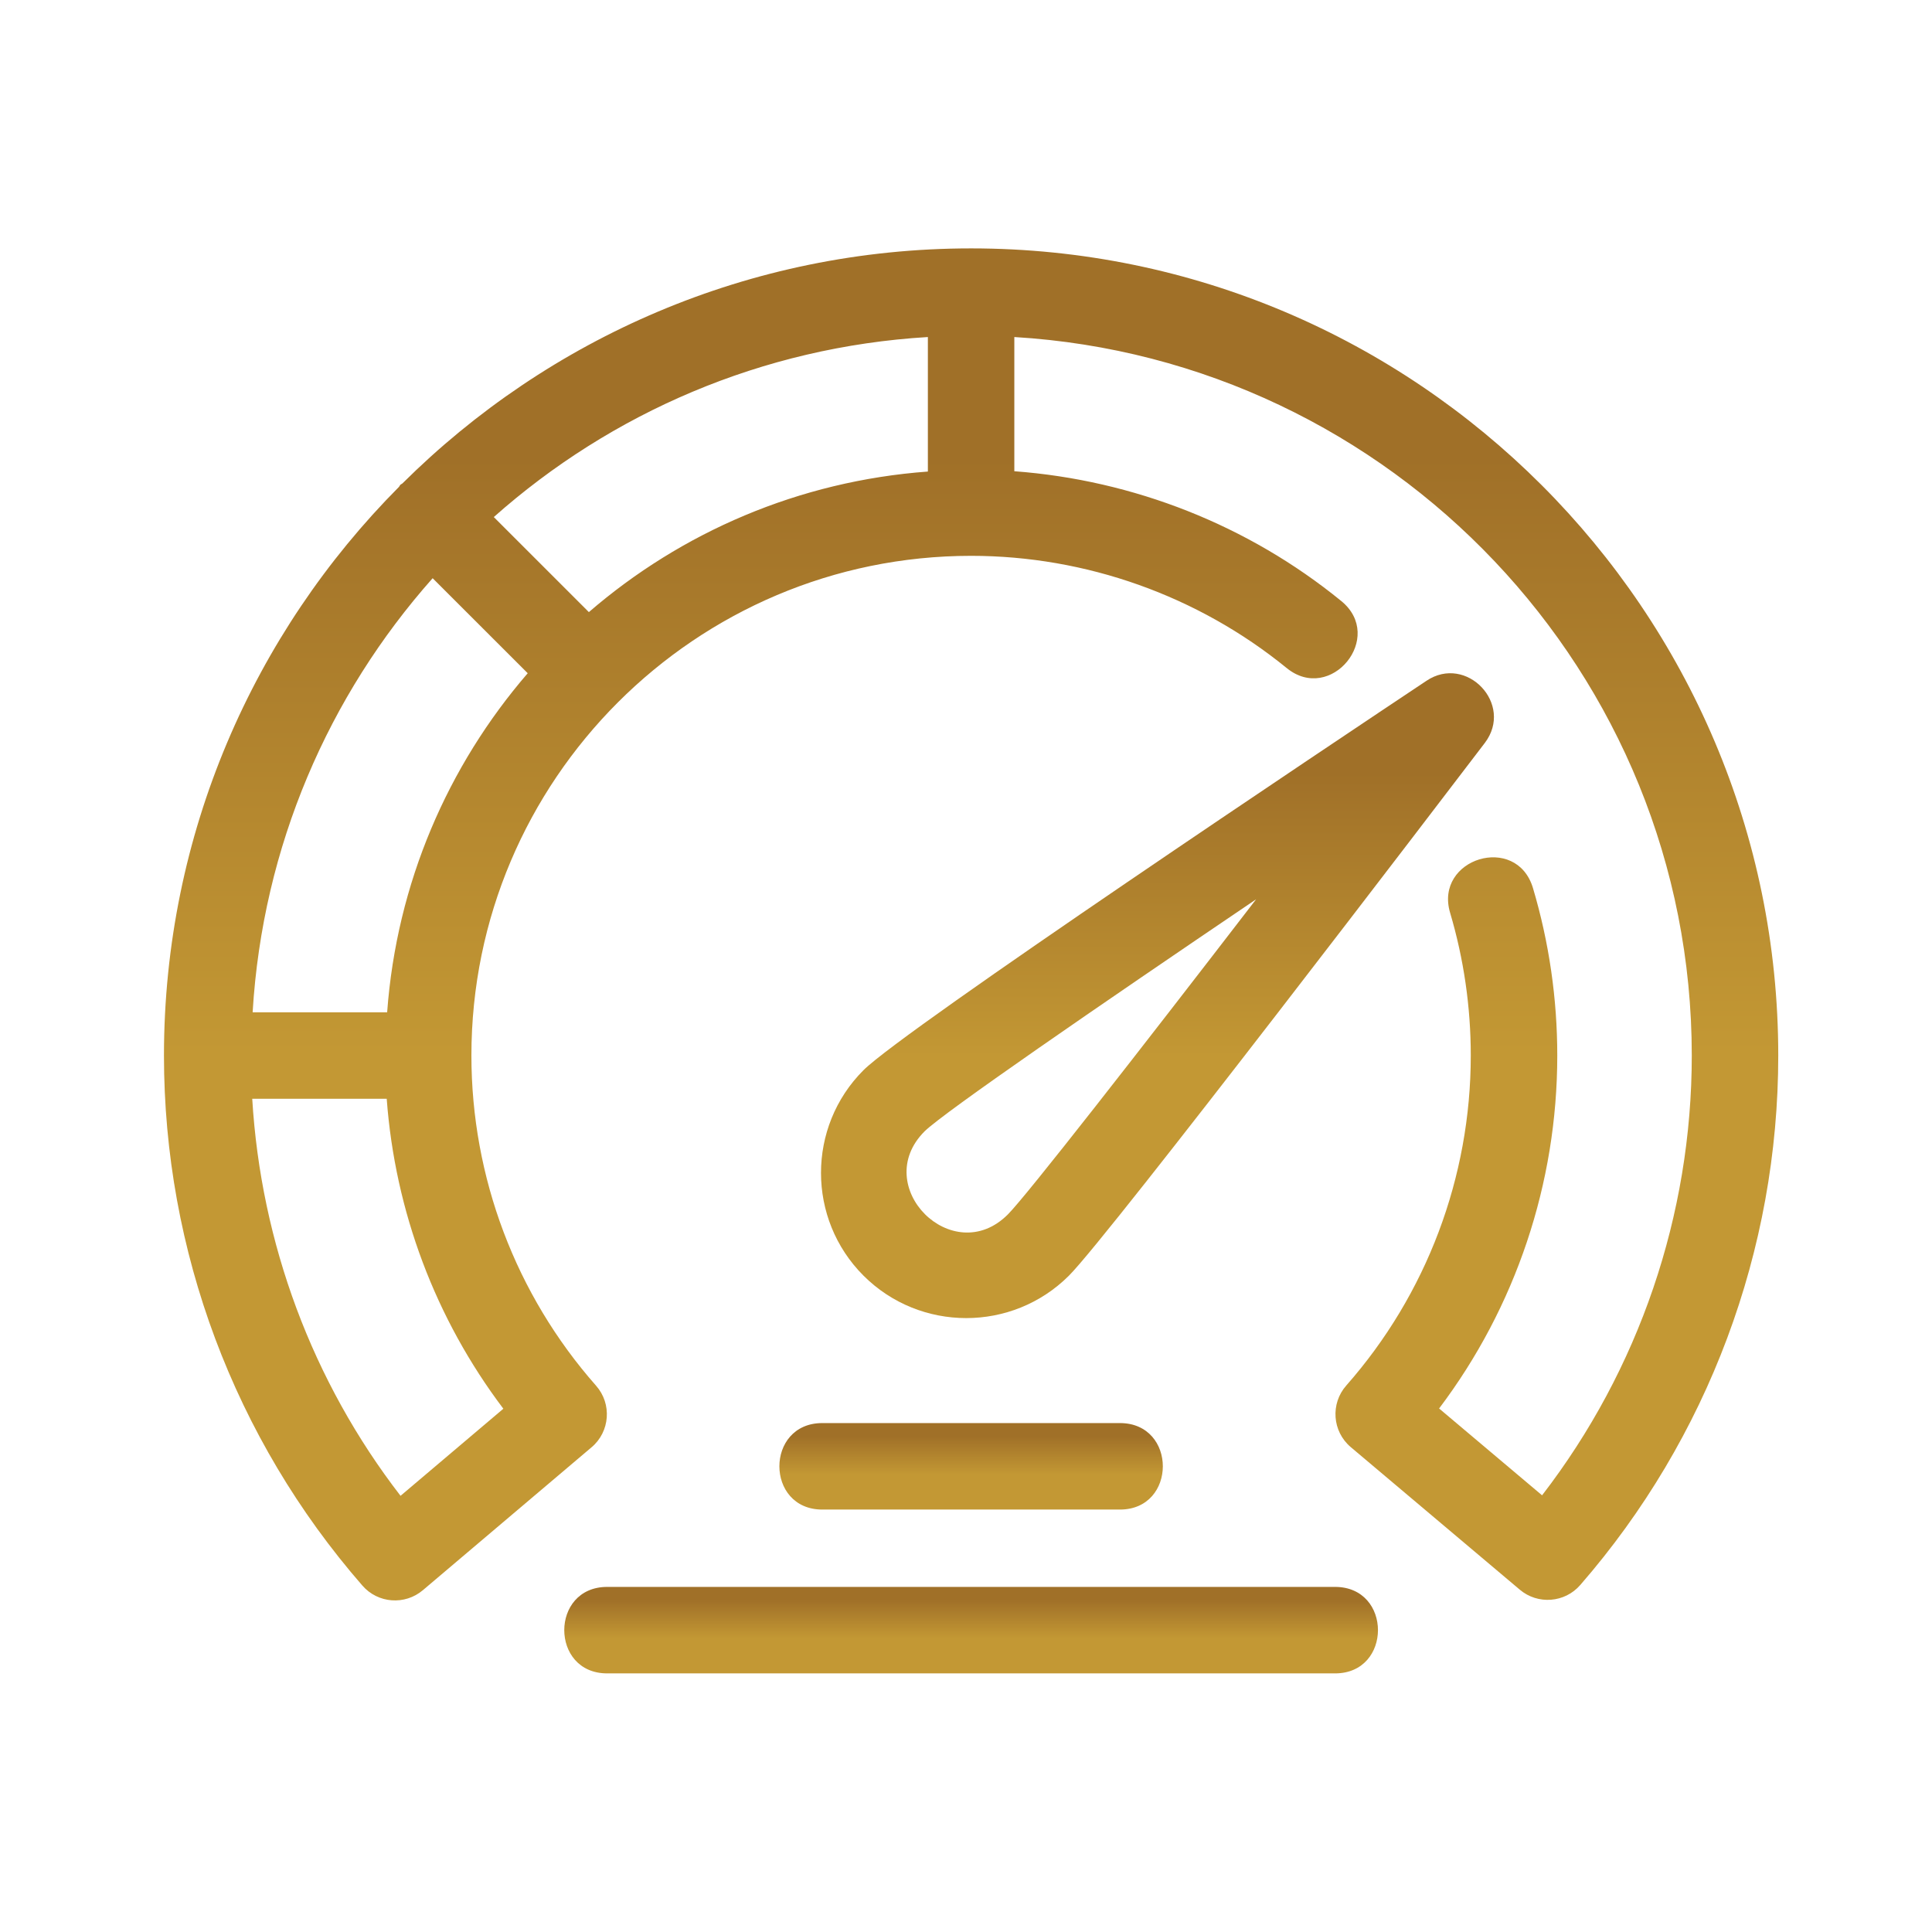
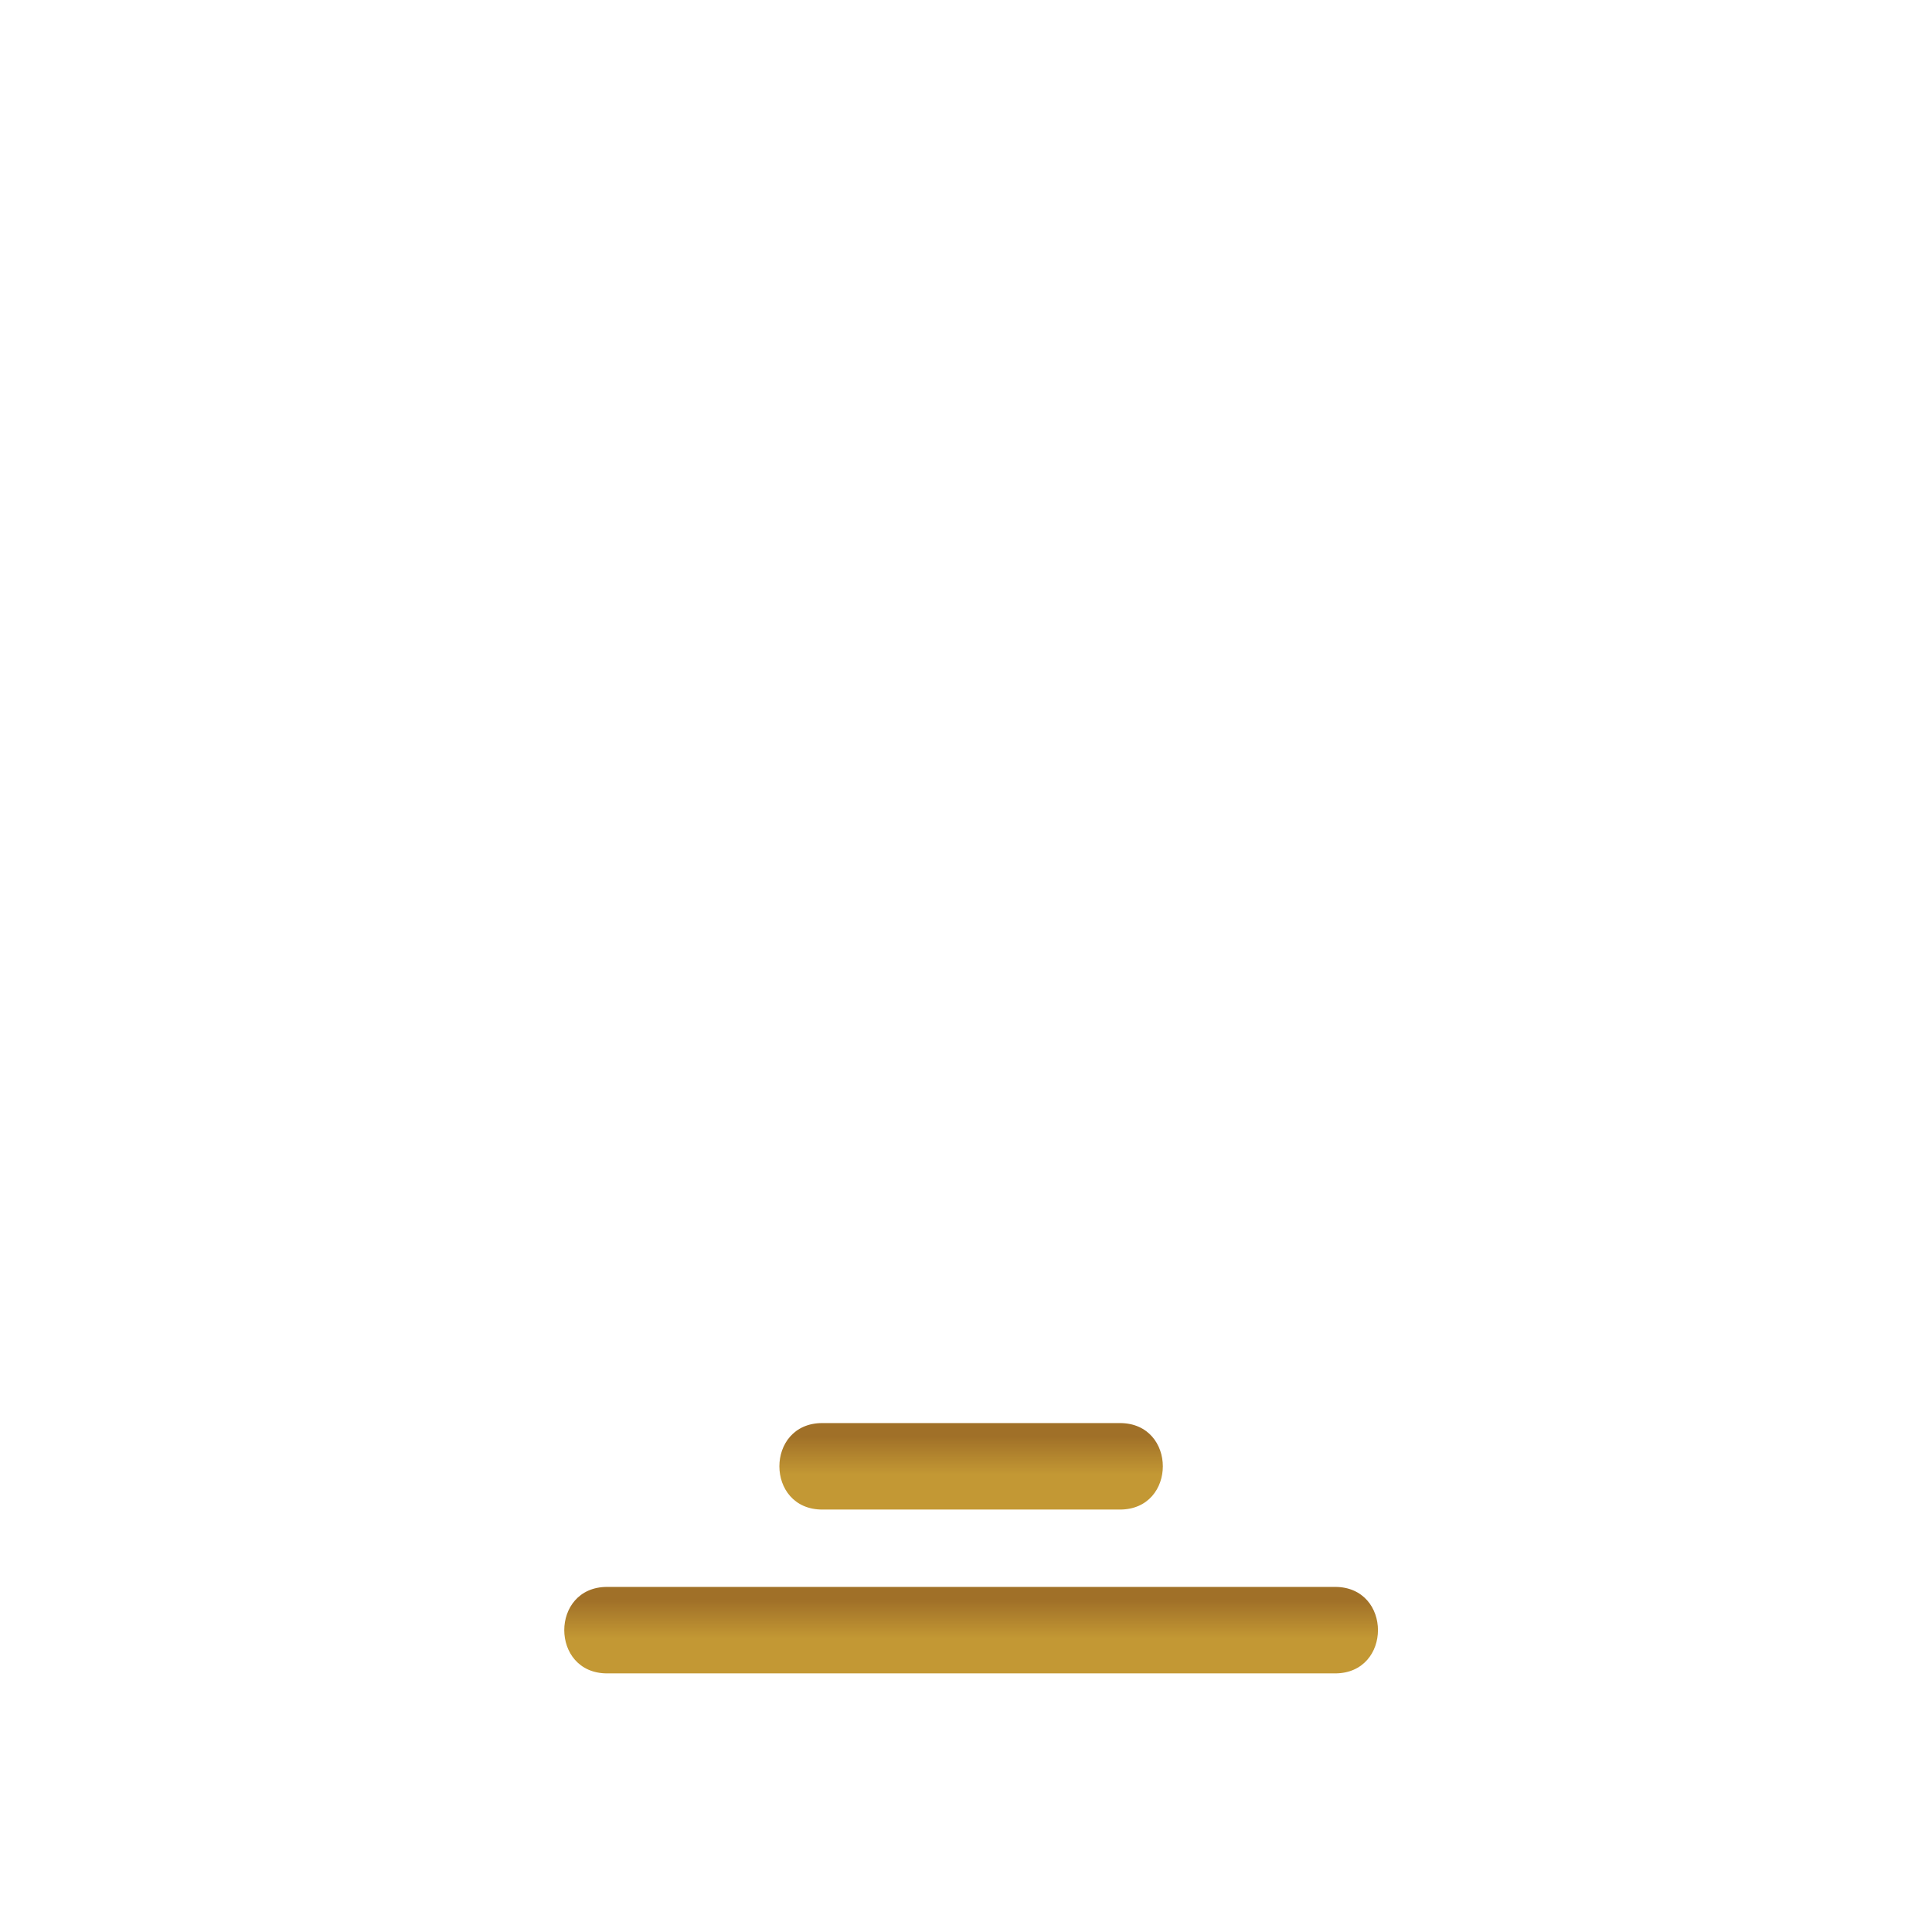
<svg xmlns="http://www.w3.org/2000/svg" width="189" height="189" viewBox="0 0 189 189" fill="none">
-   <path d="M95 24.299C73.314 24.299 53.649 33.094 39.365 47.295C39.303 47.35 39.224 47.368 39.166 47.427C39.108 47.485 39.089 47.564 39.034 47.626C24.835 61.908 16.04 81.573 16.04 103.259C16.04 122.333 22.93 140.744 35.449 155.109C36.972 156.863 39.611 157.051 41.369 155.561L57.87 141.581C59.68 140.056 59.878 137.328 58.31 135.556C50.444 126.633 46.116 115.159 46.116 103.257C46.116 76.302 68.043 54.375 94.998 54.375C106.218 54.375 117.184 58.274 125.864 65.347C130.182 68.872 135.546 62.328 131.207 58.793C122.117 51.38 110.894 46.968 99.228 46.099V32.971C136.133 35.179 165.5 65.813 165.5 103.259C165.5 118.869 160.328 133.993 150.855 146.281L140.782 137.787C148.266 127.874 152.342 115.772 152.342 103.259C152.342 97.696 151.543 92.188 149.967 86.884C148.354 81.483 140.28 83.981 141.859 89.296C143.198 93.812 143.88 98.51 143.88 103.259C143.88 115.156 139.556 126.624 131.701 135.54C130.143 137.302 130.318 140.03 132.147 141.572L148.676 155.512C150.439 157.004 153.083 156.796 154.59 155.055C167.081 140.701 173.96 122.305 173.96 103.259C173.96 59.72 138.539 24.299 95 24.299ZM57.607 59.88L48.306 50.581C59.765 40.413 74.521 33.943 90.77 32.971V46.13C78.142 47.06 66.653 52.07 57.607 59.88ZM49.241 137.81L39.183 146.33C30.548 135.146 25.523 121.604 24.675 107.489H37.831C38.643 118.489 42.593 129.011 49.241 137.81ZM37.873 99.029H24.714C25.686 82.778 32.155 68.022 42.324 56.564L51.625 65.86C43.813 74.909 38.801 86.399 37.873 99.029Z" fill="url(#paint0_linear_17_876)" />
-   <path d="M104.573 124.789C108.555 120.801 141.504 77.597 145.249 72.685C148.144 68.883 143.446 63.969 139.537 66.605C131.043 72.262 88.463 100.698 84.47 104.692C78.93 110.232 78.93 119.248 84.47 124.789C89.999 130.318 99.019 130.34 104.573 124.789ZM90.45 110.672C92.3 108.848 107.348 98.484 122.88 87.975C111.446 102.834 100.437 116.957 98.591 118.807C93.208 124.191 85.066 116.056 90.45 110.672Z" fill="url(#paint1_linear_17_876)" />
  <path d="M80.443 147.674H109.557C115.155 147.674 115.155 139.214 109.557 139.214H80.443C74.844 139.214 74.844 147.674 80.443 147.674Z" fill="url(#paint2_linear_17_876)" />
  <path d="M130.603 155.241H59.398C53.8 155.241 53.8 163.701 59.398 163.701H130.603C136.2 163.701 136.2 155.241 130.603 155.241Z" fill="url(#paint3_linear_17_876)" />
  <defs>
    <linearGradient id="paint0_linear_17_876" x1="95" y1="24.299" x2="95" y2="156.564" gradientUnits="userSpaceOnUse">
      <stop offset="15.41%" stop-color="#A07028" />
      <stop offset="59.53%" stop-color="#C39834" />
    </linearGradient>
    <linearGradient id="paint1_linear_17_876" x1="113.231" y1="65.86" x2="113.231" y2="128.944" gradientUnits="userSpaceOnUse">
      <stop offset="15.41%" stop-color="#A07028" />
      <stop offset="59.53%" stop-color="#C39834" />
    </linearGradient>
    <linearGradient id="paint2_linear_17_876" x1="95" y1="139.214" x2="95" y2="147.674" gradientUnits="userSpaceOnUse">
      <stop offset="15.41%" stop-color="#A07028" />
      <stop offset="59.53%" stop-color="#C39834" />
    </linearGradient>
    <linearGradient id="paint3_linear_17_876" x1="95" y1="155.241" x2="95" y2="163.701" gradientUnits="userSpaceOnUse">
      <stop offset="15.41%" stop-color="#A07028" />
      <stop offset="59.53%" stop-color="#C39834" />
    </linearGradient>
  </defs>
</svg>